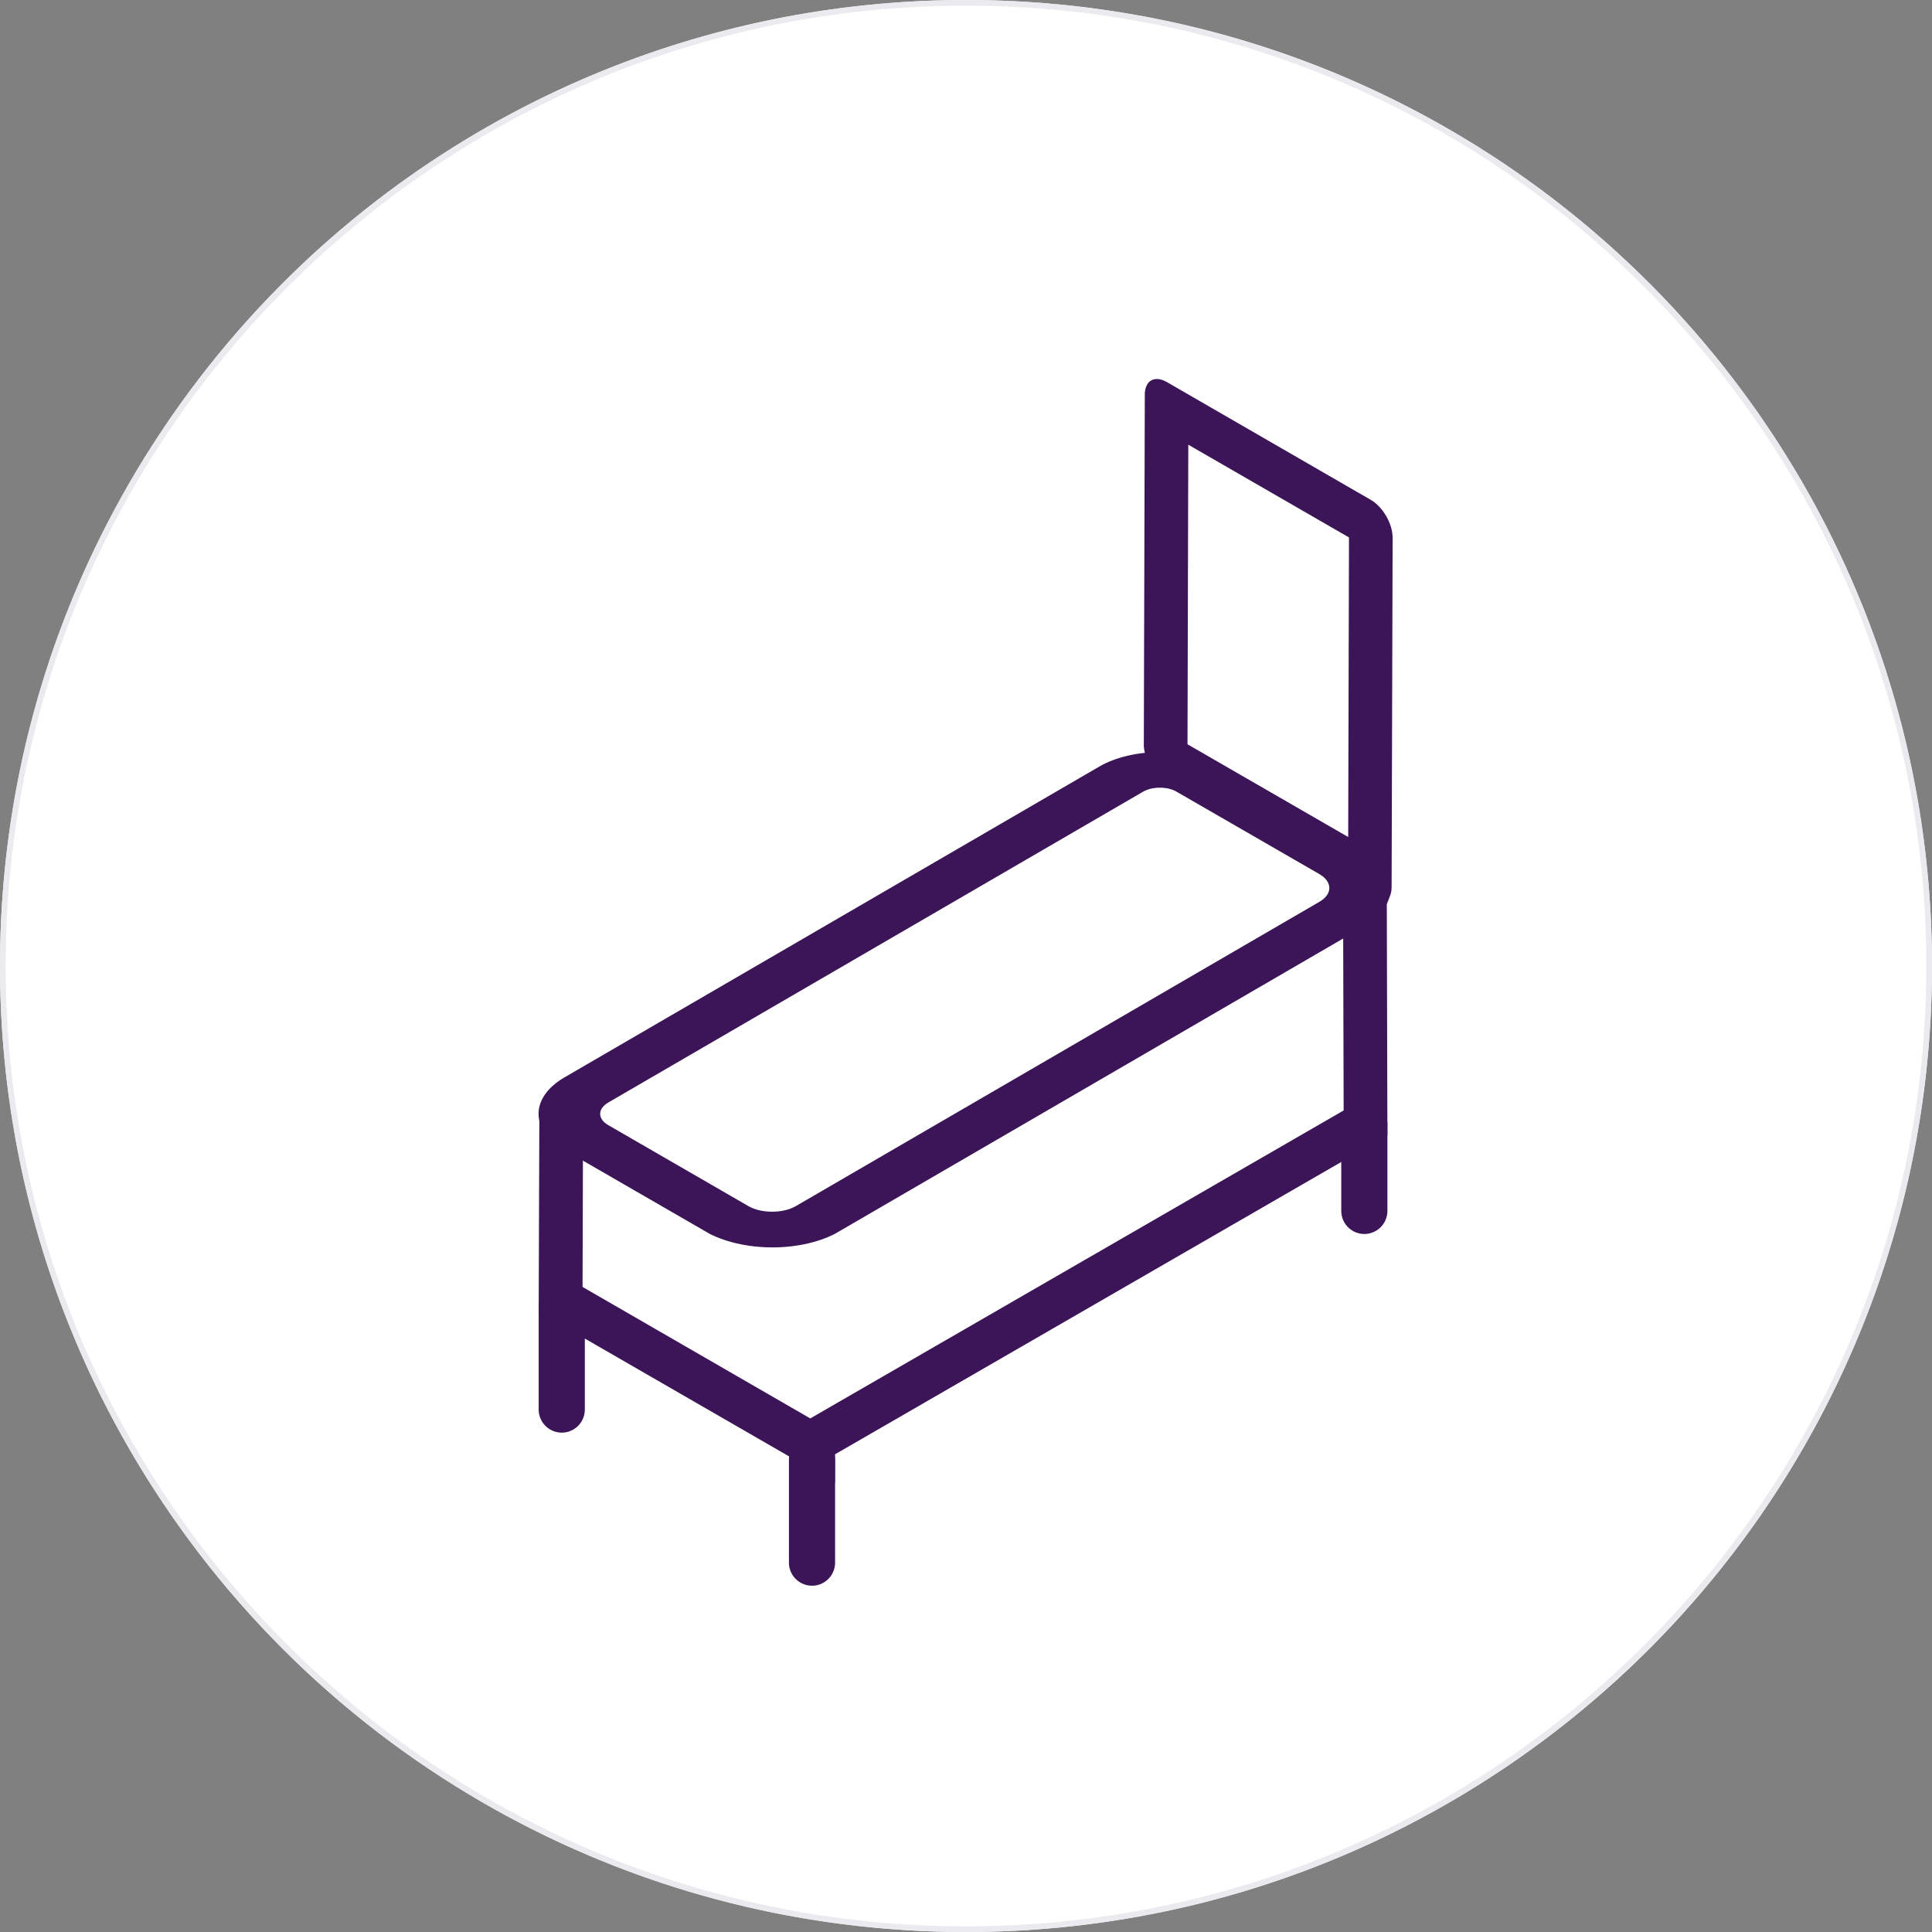
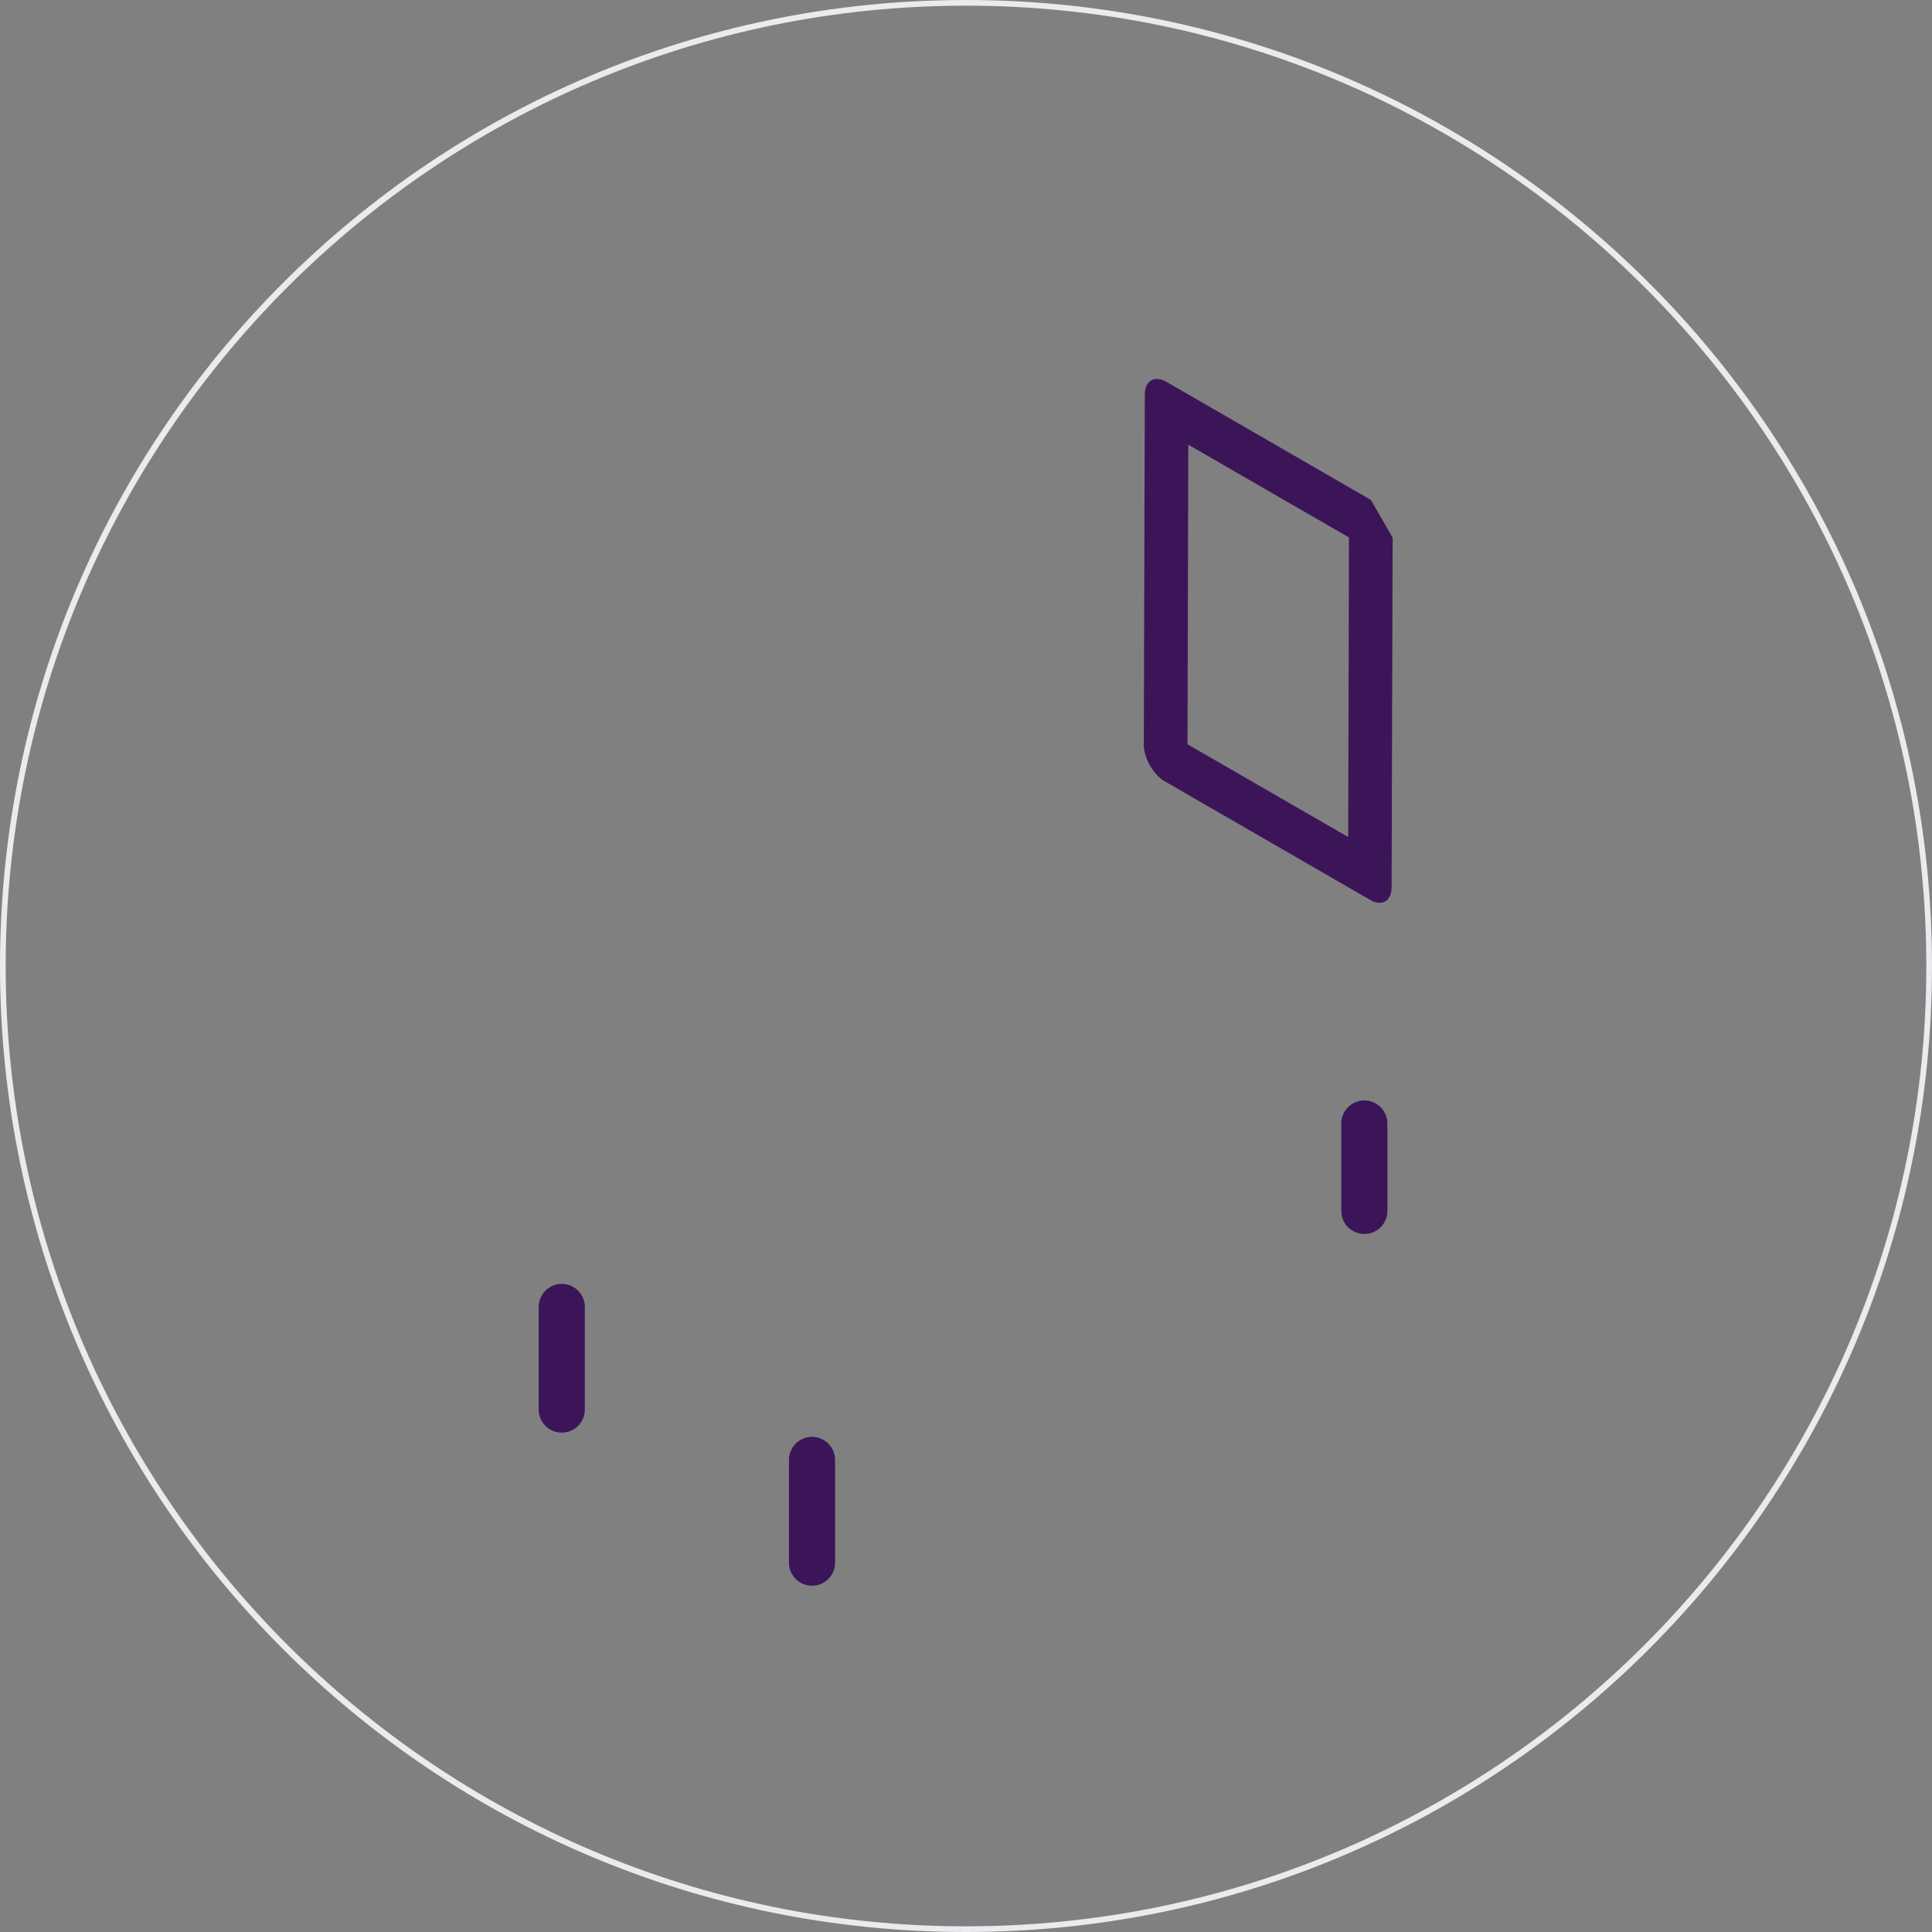
<svg xmlns="http://www.w3.org/2000/svg" viewBox="0 0 170 170">
  <rect x="0" y="0" width="170" height="170" fill="#808080" stroke="none" />
  <clipPath id="a">
-     <path d="m44.15 98 57.88-33.63 23.82 13.76-57.88 33.63z" />
-   </clipPath>
+     </clipPath>
  <clipPath id="b">
-     <path d="m69.47 130.28-.07-23.05 52.62-30.38.06 23.05z" />
-   </clipPath>
+     </clipPath>
  <clipPath id="c">
-     <path d="m47.4 115.44.06-17.9 26.05 15.05-.04 17.89z" />
-   </clipPath>
+     </clipPath>
  <clipPath id="d">
    <path d="m100.64 67.68.1-35.18 21.82 12.59-.1 35.19z" />
  </clipPath>
-   <circle cx="85" cy="85" fill="#fff" r="85" />
  <path d="m85 .5c46.59 0 84.5 37.91 84.5 84.5s-37.91 84.5-84.5 84.5-84.5-37.91-84.5-84.5 37.91-84.5 84.5-84.5m0-.5c-46.94 0-85 38.06-85 85s38.06 85 85 85 85-38.06 85-85-38.06-85-85-85z" fill="#ebebef" />
  <path d="m71.45 128.46v9.04" fill="none" stroke="#3c1558" stroke-linecap="round" stroke-miterlimit="10" stroke-width="4.06" />
  <path d="m49.43 115v9.03" fill="none" stroke="#3c1558" stroke-linecap="round" stroke-miterlimit="10" stroke-width="4.06" />
  <g clip-path="url(#a)">
    <path d="m53.52 99c-.48-.28-.71-.63-.71-.99s.23-.71.7-.99l47.06-27.35c.41-.24.93-.36 1.48-.36s1.07.11 1.49.36l12.55 7.24c.59.34.87.77.88 1.22 0 .45-.28.87-.87 1.22l-46.06 26.77c-.59.34-1.33.5-2.1.5s-1.52-.16-2.1-.5zm66.38-24.31-12.55-7.24c-1.47-.85-3.41-1.28-5.32-1.27-1.91 0-3.85.43-5.3 1.27l-47.06 27.35c-1.52.88-2.29 2.05-2.28 3.21 0 1.16.78 2.33 2.31 3.21l12.32 7.12c1.63.94 3.79 1.42 5.94 1.42s4.3-.47 5.92-1.42l46.06-26.77c1.62-.94 2.45-2.2 2.43-3.44 0-1.24-.84-2.49-2.47-3.44" fill="#3c1558" />
  </g>
  <g clip-path="url(#b)">
    <path d="m122.02 76.85-3.84 2.21.05 18.65-48.77 28.16.01 4.41 52.61-30.38z" fill="#3c1558" />
  </g>
  <g clip-path="url(#c)">
-     <path d="m51.3 99.76-3.84-2.22-.06 17.9 26.07 15.04.01-4.41-22.22-12.83z" fill="#3c1558" />
-   </g>
+     </g>
  <g clip-path="url(#d)">
-     <path d="m104.49 65.49.07-26.36 14.14 8.16-.07 26.36zm16.14-21.5-17.97-10.38c-.51-.29-1-.34-1.36-.14s-.56.66-.57 1.24l-.09 30.77c0 .58.2 1.27.55 1.89.36.62.85 1.14 1.36 1.43l17.97 10.38c.51.29 1 .34 1.36.14s.57-.66.57-1.24l-1.92-1.11v-2.21 2.21l1.92 1.11.09-30.77c0-.58-.2-1.27-.56-1.89-.35-.61-.85-1.14-1.35-1.43" fill="#3c1558" />
+     <path d="m104.49 65.49.07-26.36 14.14 8.16-.07 26.36zm16.14-21.5-17.97-10.38c-.51-.29-1-.34-1.36-.14s-.56.66-.57 1.24l-.09 30.77c0 .58.2 1.27.55 1.89.36.62.85 1.14 1.36 1.43l17.97 10.38c.51.29 1 .34 1.36.14s.57-.66.57-1.24l-1.92-1.11v-2.21 2.21l1.92 1.11.09-30.77" fill="#3c1558" />
  </g>
  <path d="m120.05 98.86v7.69" fill="none" stroke="#3c1558" stroke-linecap="round" stroke-linejoin="round" stroke-width="4.06" />
</svg>